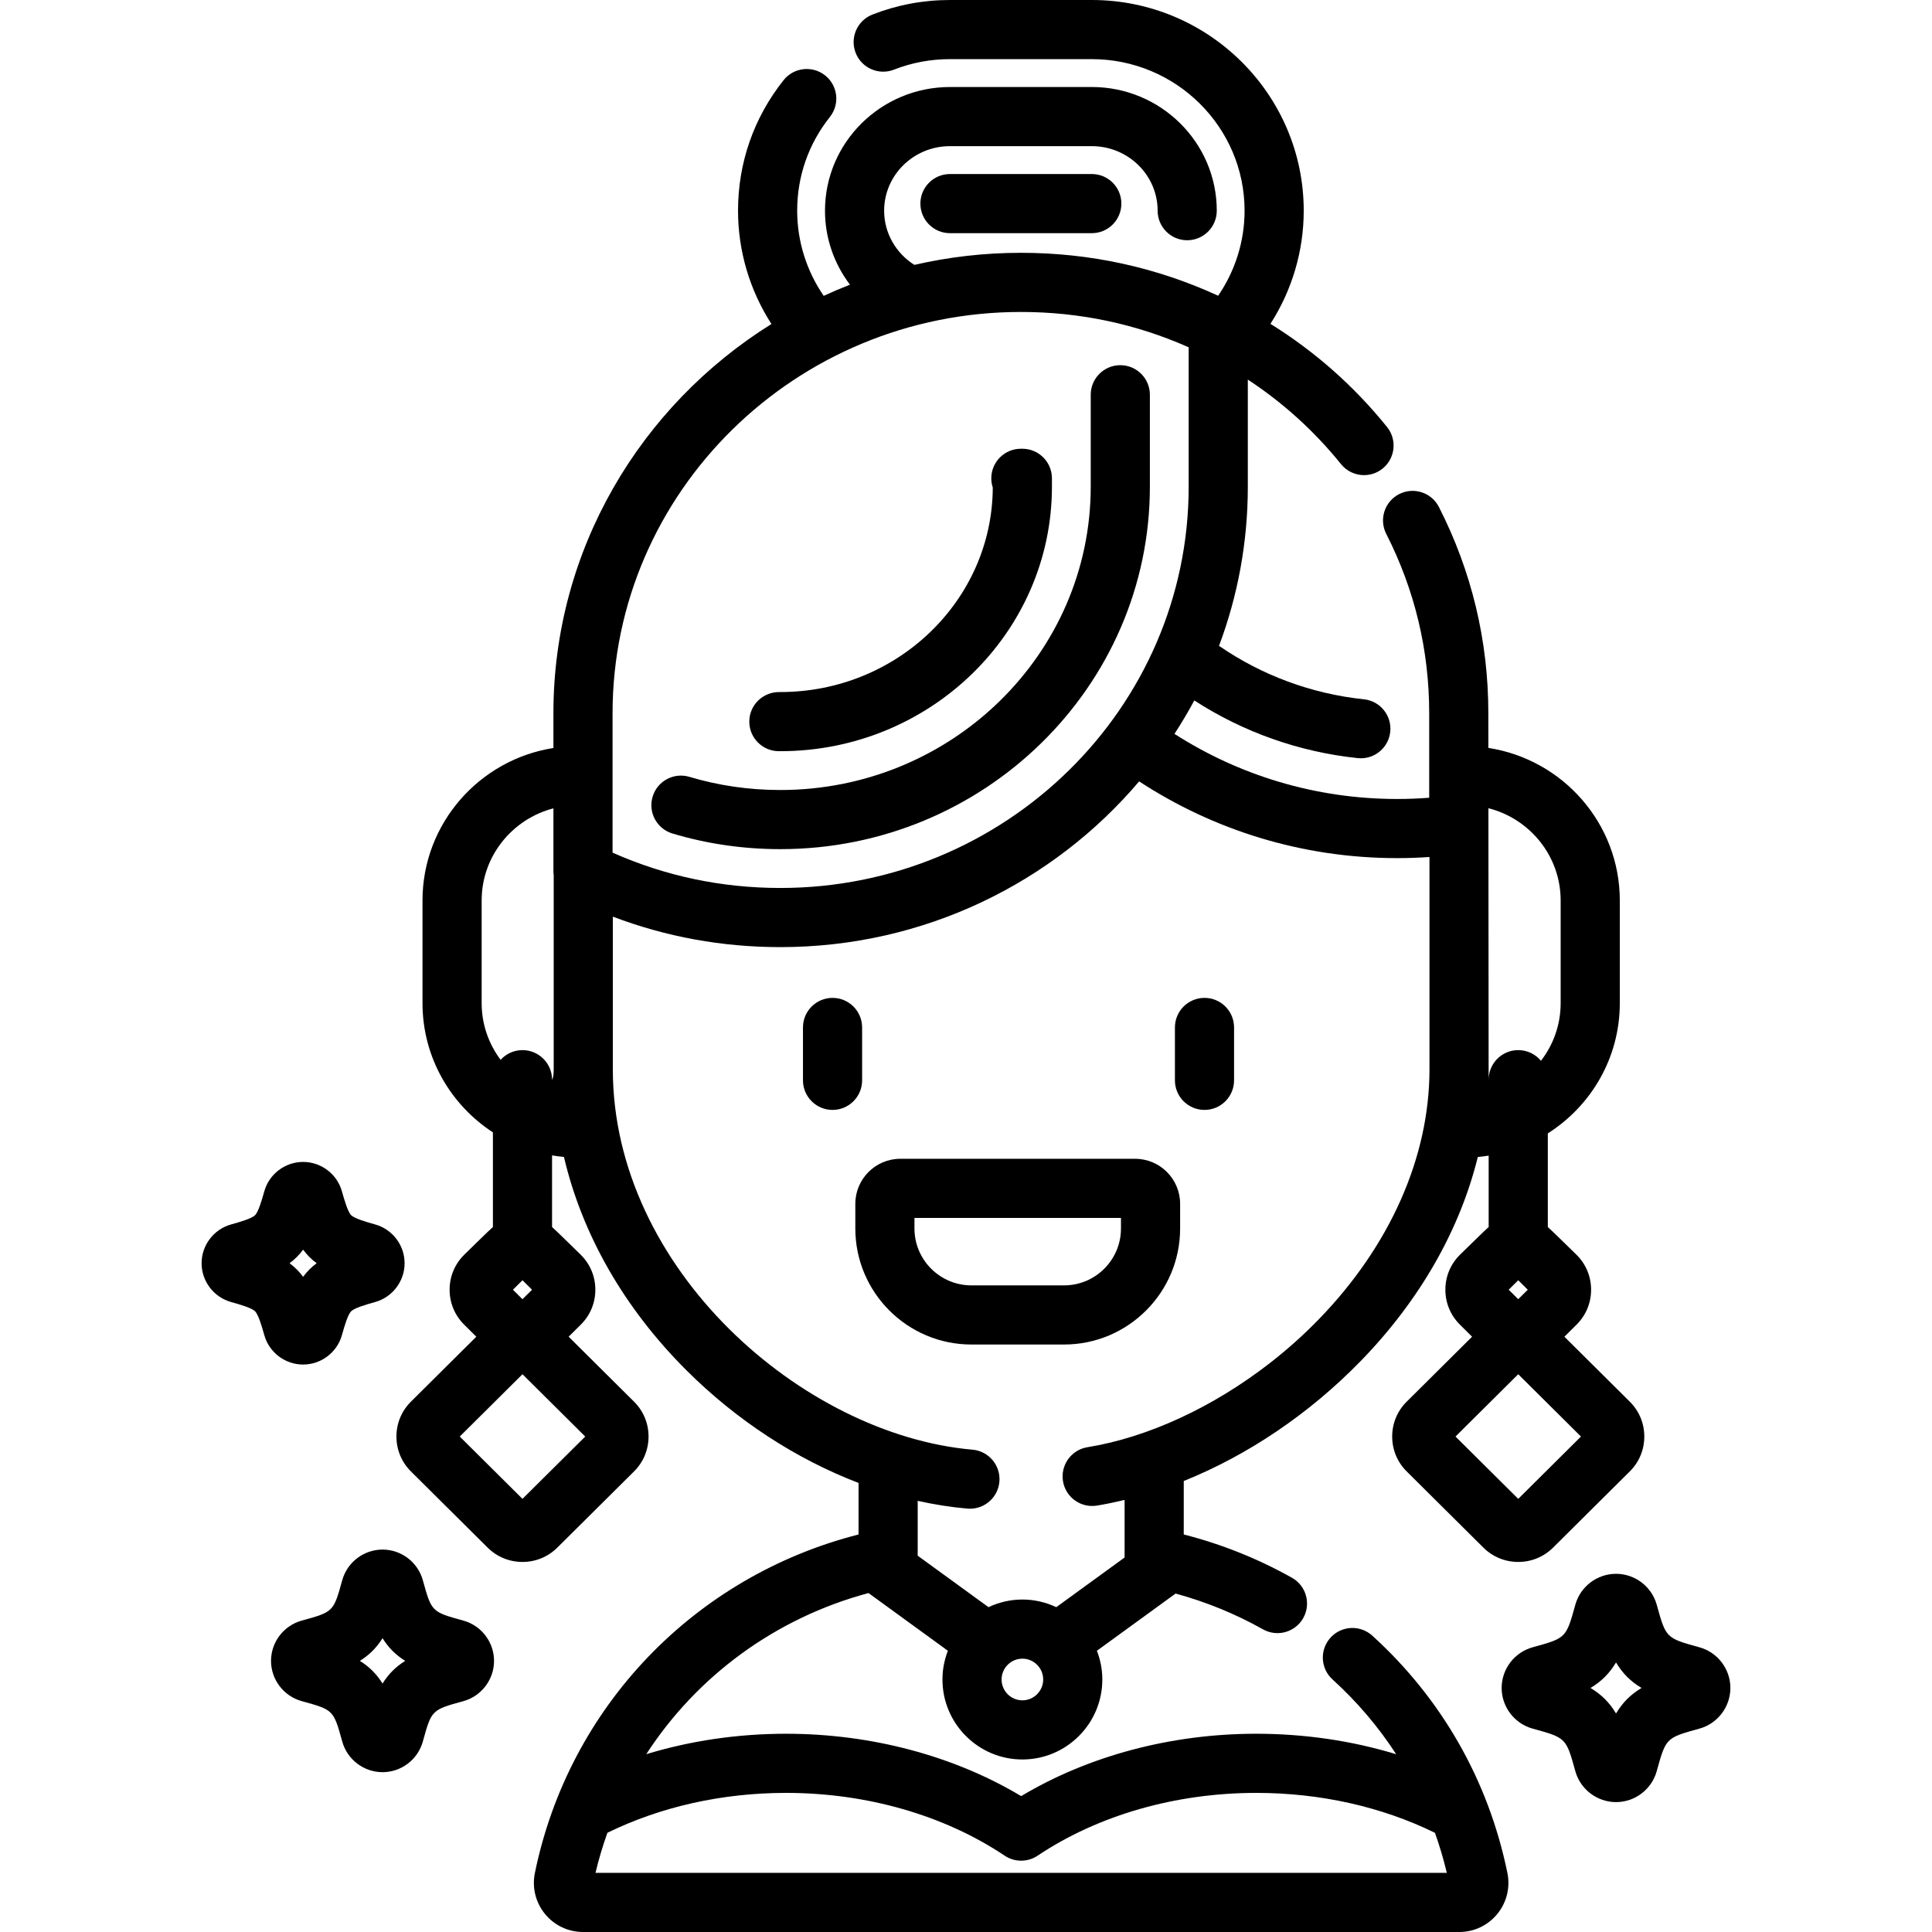
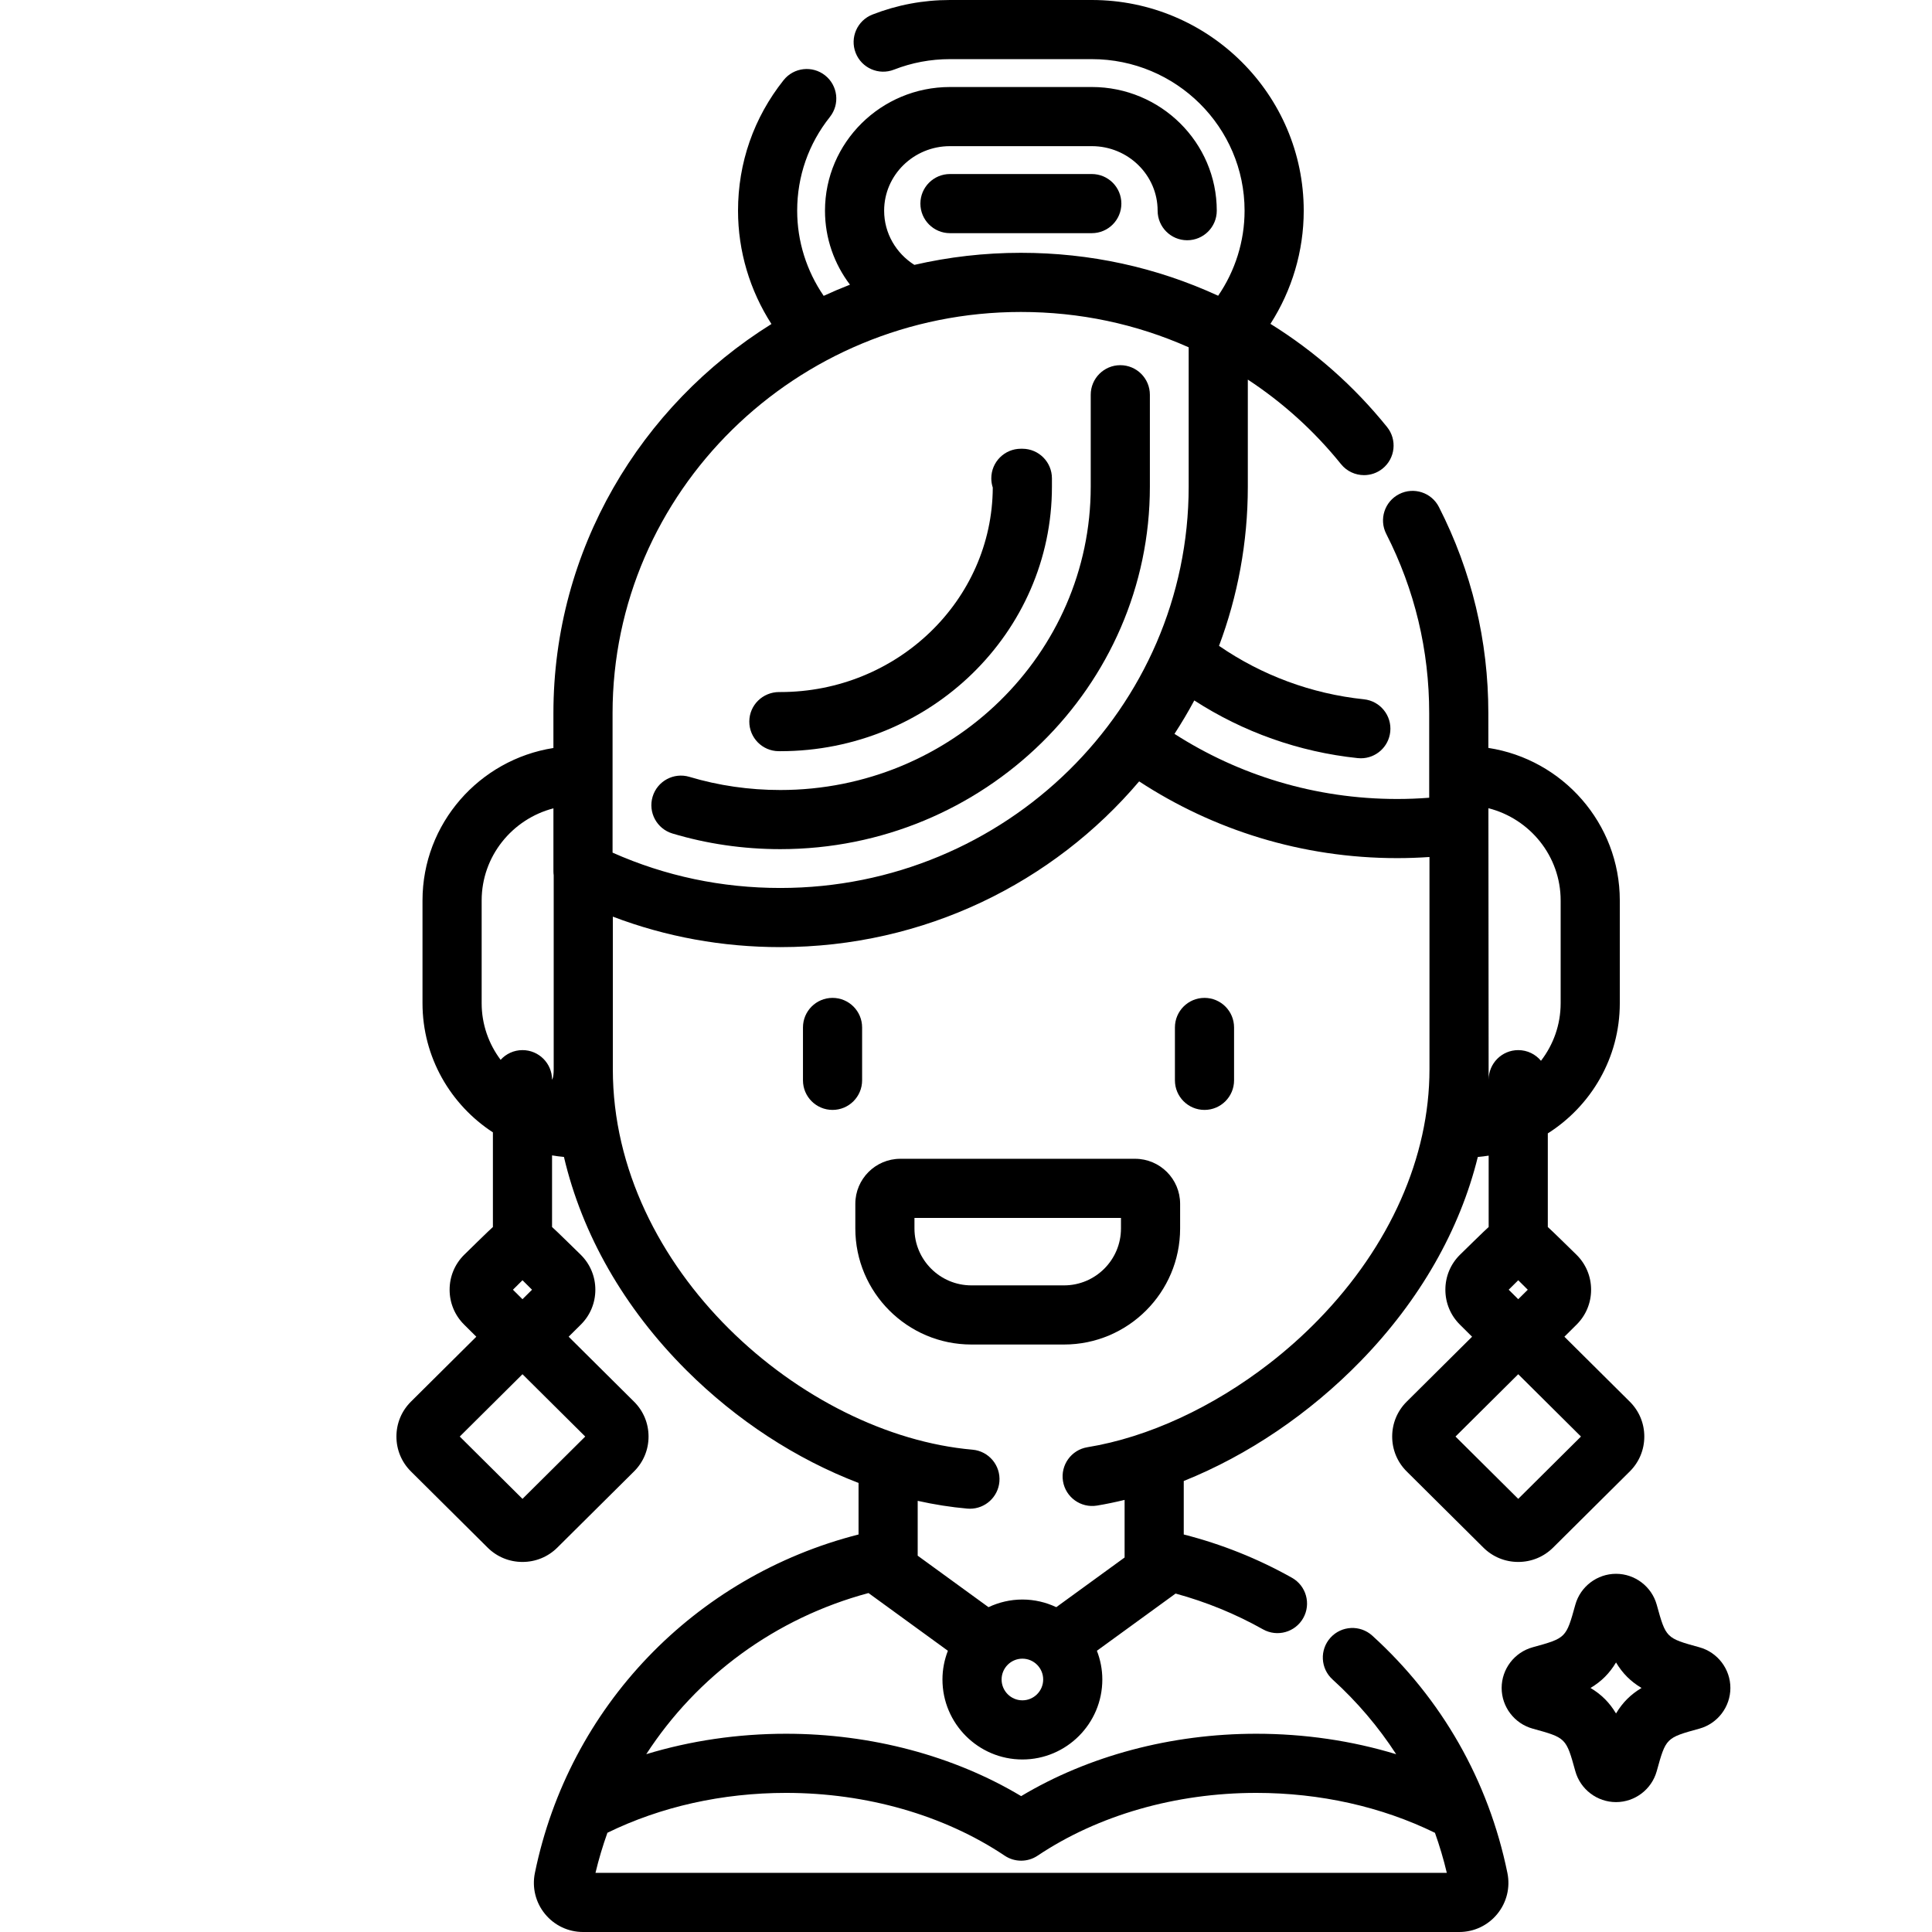
<svg xmlns="http://www.w3.org/2000/svg" fill="#000000" height="800px" width="800px" version="1.1" id="Layer_1" viewBox="0 0 512 512" xml:space="preserve">
  <g>
    <g>
-       <path d="M99.381,324.481c-2.494-0.687-5.466-1.585-6.321-2.438c-0.852-0.849-1.749-3.809-2.436-6.29    c-1.275-4.61-5.51-7.83-10.297-7.83s-9.022,3.22-10.295,7.828c-0.688,2.483-1.586,5.442-2.438,6.292    c-0.855,0.853-3.826,1.751-6.321,2.438c-4.62,1.273-7.846,5.505-7.846,10.29c0,4.779,3.221,9.01,7.847,10.291    c2.493,0.687,5.464,1.585,6.32,2.438c0.852,0.849,1.75,3.809,2.438,6.29c1.275,4.609,5.508,7.829,10.294,7.829    s9.021-3.22,10.296-7.829c0.686-2.484,1.585-5.443,2.437-6.291c0.855-0.853,3.826-1.75,6.333-2.44    c4.61-1.278,7.83-5.508,7.83-10.288C107.223,329.984,103.999,325.752,99.381,324.481z M80.328,338.366    c-1.025-1.395-2.203-2.573-3.595-3.598c1.393-1.025,2.568-2.202,3.594-3.595c1.026,1.395,2.202,2.571,3.597,3.596    C82.529,335.795,81.353,336.971,80.328,338.366z" />
-     </g>
+       </g>
  </g>
  <g>
    <g>
-       <path d="M122.792,429.475c-8.418-2.317-8.418-2.317-10.738-10.705c-1.324-4.778-5.715-8.117-10.676-8.117    c-4.963,0-9.355,3.337-10.68,8.119c-2.321,8.385-2.321,8.385-10.733,10.702c-4.793,1.319-8.141,5.707-8.141,10.673    c0,4.958,3.344,9.346,8.138,10.672c8.416,2.318,8.416,2.318,10.737,10.71c1.326,4.777,5.717,8.115,10.678,8.115    c4.96,0,9.35-3.336,10.677-8.12c2.321-8.386,2.321-8.386,10.75-10.706c4.781-1.325,8.121-5.711,8.121-10.669    C130.925,435.182,127.581,430.794,122.792,429.475z M101.375,446.156c-1.575-2.524-3.485-4.435-6.007-6.009    c2.523-1.576,4.432-3.486,6.008-6.009c1.575,2.523,3.485,4.435,6.007,6.009C104.861,441.721,102.951,443.632,101.375,446.156z" />
-     </g>
+       </g>
  </g>
  <g>
    <g>
      <path d="M450.357,436.546c-8.863-2.44-8.863-2.44-11.307-11.278c-1.34-4.823-5.775-8.193-10.784-8.193    c-5.011,0-9.448,3.37-10.79,8.201c-2.443,8.829-2.443,8.829-11.304,11.27c-4.84,1.333-8.22,5.768-8.22,10.78    c0,5.007,3.377,9.439,8.221,10.78c8.86,2.44,8.86,2.44,11.305,11.276c1.341,4.825,5.776,8.196,10.788,8.196    c5.009,0,9.444-3.371,10.786-8.203c2.442-8.828,2.442-8.828,11.319-11.271c4.827-1.34,8.2-5.771,8.2-10.777    C458.571,442.315,455.195,437.881,450.357,436.546z M428.263,454.087c-1.734-2.898-3.862-5.027-6.758-6.76    c2.898-1.732,5.025-3.862,6.758-6.759c1.733,2.898,3.861,5.027,6.759,6.76C432.125,449.061,429.996,451.19,428.263,454.087z" />
    </g>
  </g>
  <g>
    <g>
      <path d="M296.891,96.777c-4.329,0-7.837,3.508-7.837,7.837v24.365c0,44.323-36.9,80.382-82.253,80.382    c-8.269,0-16.377-1.172-24.097-3.486c-4.145-1.241-8.514,1.112-9.756,5.258c-1.241,4.146,1.112,8.514,5.258,9.756    c9.18,2.75,18.801,4.145,28.596,4.145c53.997-0.001,97.927-43.091,97.927-96.055v-24.365    C304.728,100.285,301.22,96.777,296.891,96.777z" />
    </g>
  </g>
  <g>
    <g>
      <path d="M270.997,118.924l-0.455-0.001c-4.329,0-7.837,3.508-7.837,7.837c0,0.857,0.138,1.682,0.392,2.456    c-0.132,29.9-25.336,54.184-56.297,54.184l-0.329-0.001c-4.344,0.013-7.864,3.447-7.898,7.775    c-0.034,4.328,3.447,7.863,7.775,7.898l0.452,0.001c39.686,0,71.972-31.444,71.972-70.094v-2.218    C278.773,122.457,275.301,118.957,270.997,118.924z" />
    </g>
  </g>
  <g>
    <g>
      <path d="M289.337,46.119H251.75c-4.328,0-7.837,3.508-7.837,7.837c0,4.329,3.509,7.837,7.837,7.837h37.587    c4.329,0,7.837-3.508,7.837-7.837C297.174,49.626,293.667,46.119,289.337,46.119z" />
    </g>
  </g>
  <g>
    <g>
      <path d="M220.632,264.449c-4.328,0-7.837,3.508-7.837,7.837v14.016c0,4.329,3.509,7.837,7.837,7.837    c4.328,0,7.837-3.508,7.837-7.837v-14.016C228.469,267.957,224.96,264.449,220.632,264.449z" />
    </g>
  </g>
  <g>
    <g>
      <path d="M319.203,264.449c-4.329,0-7.837,3.508-7.837,7.837v14.016c0,4.329,3.509,7.837,7.837,7.837    c4.329,0,7.837-3.508,7.837-7.837v-14.016C327.039,267.957,323.532,264.449,319.203,264.449z" />
    </g>
  </g>
  <g>
    <g>
      <path d="M300.814,307.091h-62.215c-6.578,0-11.93,5.351-11.93,11.927v6.546c0,16.955,13.799,30.747,30.759,30.747h24.558    c16.959,0,30.757-13.793,30.757-30.747v-6.546C312.742,312.442,307.391,307.091,300.814,307.091z M297.069,325.565    c0,8.311-6.767,15.074-15.084,15.074h-24.558c-8.317,0-15.085-6.763-15.085-15.074v-2.8h54.728V325.565z" />
    </g>
  </g>
  <g>
    <g>
      <path d="M431.913,371.459l-17.331-17.215l3.231-3.209c2.48-2.462,3.845-5.744,3.845-9.243c0-3.499-1.366-6.78-3.843-9.241    c0,0-7.144-7.015-7.629-7.379V300.36c11.457-7.265,19.078-20.007,19.078-34.495v-27.234c0-20.426-15.132-37.401-34.832-40.426    l-0.007-9.188c0-19.209-4.405-37.595-13.093-54.651c-1.963-3.857-6.682-5.39-10.54-3.425c-3.856,1.964-5.391,6.683-3.425,10.54    c7.554,14.83,11.385,30.824,11.385,47.537v22.39c-2.842,0.221-5.685,0.33-8.506,0.33c-21.752,0-42.014-6.354-58.996-17.254    c1.865-2.877,3.627-5.825,5.249-8.859c12.923,8.359,27.734,13.656,43.323,15.284c0.277,0.028,0.551,0.043,0.822,0.043    c3.962,0,7.365-2.996,7.786-7.025c0.449-4.304-2.676-8.159-6.982-8.608c-13.911-1.451-27.08-6.375-38.395-14.161    c4.934-13.151,7.633-27.36,7.633-42.178v-28.385c9.342,6.137,17.624,13.639,24.697,22.405c1.547,1.918,3.816,2.915,6.104,2.915    c1.727,0,3.466-0.568,4.916-1.738c3.369-2.718,3.895-7.652,1.178-11.021c-8.756-10.852-19.124-20.016-30.899-27.335    c5.694-8.877,8.821-19.255,8.821-29.986C345.5,25.047,320.306,0,289.337,0H251.75c-7.088,0-14.001,1.298-20.548,3.858    c-4.03,1.577-6.021,6.122-4.444,10.153c1.577,4.031,6.119,6.022,10.152,4.445c4.721-1.846,9.713-2.783,14.84-2.783h37.587    c22.325,0,40.489,18.016,40.489,40.162c0,8.11-2.488,15.945-7.003,22.539c-16.411-7.548-33.979-11.376-52.28-11.376    c-9.708,0-19.158,1.11-28.229,3.199c-4.811-3.048-8.009-8.341-8.009-14.363c0-9.429,7.826-17.101,17.446-17.101h37.587    c9.618,0,17.444,7.672,17.444,17.101c0,4.329,3.508,7.837,7.837,7.837c4.329,0,7.837-3.508,7.837-7.837    c0-18.072-14.856-32.774-33.117-32.774H251.75c-18.263,0-33.119,14.703-33.119,32.774c0,7.352,2.47,14.137,6.618,19.61    c-2.358,0.916-4.679,1.908-6.965,2.96c-4.528-6.601-7.024-14.447-7.024-22.57c0-9.113,2.998-17.7,8.668-24.837    c2.693-3.389,2.13-8.318-1.26-11.011c-3.389-2.691-8.318-2.128-11.011,1.26c-7.897,9.938-12.072,21.898-12.072,34.588    c0,10.751,3.139,21.146,8.856,30.03c-34.697,21.647-57.781,59.791-57.781,103.151v9.212    c-19.632,3.083-34.693,20.023-34.693,40.401v27.234c0,14.31,7.434,26.914,18.657,34.225v25.083    c-0.485,0.364-7.628,7.377-7.628,7.377c-2.479,2.462-3.844,5.744-3.844,9.243c0,3.499,1.366,6.78,3.843,9.242l3.233,3.211    L108.9,371.457c-2.478,2.461-3.843,5.744-3.843,9.243c0,3.498,1.365,6.78,3.843,9.242l20.333,20.196    c2.464,2.446,5.742,3.794,9.229,3.794c3.487,0,6.765-1.348,9.23-3.795l20.337-20.196c2.478-2.463,3.843-5.745,3.843-9.243    c-0.001-3.498-1.366-6.779-3.843-9.24l-17.332-17.215l3.232-3.209c2.478-2.462,3.844-5.744,3.844-9.243    c0-3.499-1.366-6.78-3.843-9.242c0,0-7.145-7.014-7.63-7.378v-18.981c1.04,0.173,2.089,0.318,3.152,0.411    c4.813,20.52,15.918,40.033,32.44,56.521c13.353,13.325,29.156,23.57,45.633,29.872v13.661    c-43.443,11.07-76.768,45.658-85.773,89.706c-0.788,3.853,0.186,7.809,2.668,10.846c2.484,3.047,6.163,4.794,10.096,4.794h232.2    c3.933,0,7.612-1.747,10.092-4.79c2.485-3.043,3.459-6.997,2.672-10.849c-4.99-24.418-17.375-46.168-35.813-62.899    c-3.206-2.907-8.162-2.667-11.071,0.538c-2.908,3.206-2.668,8.162,0.538,11.071c6.529,5.924,12.173,12.577,16.869,19.816    c-11.745-3.576-24.282-5.425-37.093-5.425c-22.53,0-44.438,5.842-62.293,16.529c-17.854-10.687-39.764-16.529-62.293-16.529    c-12.797,0-25.323,1.846-37.057,5.416c13.419-20.691,34.224-36.086,58.898-42.702l21.035,15.294    c-0.915,2.368-1.438,4.929-1.438,7.615c0,11.687,9.503,21.195,21.184,21.195s21.183-9.509,21.183-21.195    c0-2.686-0.522-5.249-1.438-7.614l20.855-15.162c8.095,2.211,15.862,5.38,23.158,9.482c3.77,2.118,8.549,0.782,10.672-2.992    c2.12-3.772,0.782-8.55-2.992-10.672c-9.011-5.066-18.633-8.912-28.677-11.472v-14.174c16.92-6.795,33.278-17.794,46.928-31.828    c15.634-16.073,26.235-34.704,31-54.041c0.971-0.082,1.927-0.208,2.877-0.356v18.915c-0.485,0.364-7.629,7.377-7.629,7.377    c-2.48,2.462-3.844,5.744-3.844,9.243c0,3.499,1.365,6.78,3.843,9.242l3.234,3.211l-17.329,17.213    c-2.48,2.463-3.844,5.744-3.844,9.243c0,3.499,1.365,6.78,3.843,9.242l20.334,20.196c2.463,2.446,5.741,3.794,9.229,3.794    c3.488,0,6.766-1.348,9.23-3.795l20.333-20.194c2.479-2.462,3.845-5.744,3.845-9.243    C435.757,377.202,434.391,373.921,431.913,371.459z M155.092,380.699l-16.628,16.514l-16.626-16.514l16.626-16.516    L155.092,380.699z M135.934,341.79l2.529-2.512l2.53,2.512l-2.53,2.512L135.934,341.79z M146.736,283.372    c-0.002,2.332-0.436,2.755-0.436,2.755c0-4.329-3.509-7.837-7.837-7.837c-2.3,0-4.36,0.996-5.794,2.574    c-3.146-4.197-5.025-9.381-5.025-15v-27.234c0-11.709,8.09-21.578,19.019-24.413v16.71c0,0.345,0.027,0.684,0.072,1.021V283.372z     M208.323,475.135c21.329,0,41.905,5.91,57.933,16.641c1.319,0.883,2.839,1.325,4.359,1.325s3.041-0.442,4.359-1.325    c16.031-10.731,36.605-16.641,57.933-16.641c16.919,0,33.23,3.652,47.371,10.579c1.232,3.459,2.284,6.999,3.143,10.613H157.81    c0.863-3.626,1.926-7.167,3.162-10.623C175.11,478.784,191.413,475.135,208.323,475.135z M162.335,189.017    c0-58.638,48.542-106.343,108.208-106.343c15.548,0,30.483,3.148,44.467,9.365v36.941c0,58.638-48.542,106.343-108.209,106.343    c-15.547,0-30.482-3.148-44.465-9.365v-36.941H162.335z M270.945,450.605c-3.039,0-5.511-2.476-5.511-5.521    c0-3.044,2.472-5.519,5.511-5.519c3.039,0,5.51,2.475,5.51,5.519C276.455,448.128,273.984,450.605,270.945,450.605z     M378.826,283.371c0,23.28-10.45,46.845-29.426,66.353c-4.038,4.15-8.383,8.022-12.943,11.561    c-14.921,11.584-32.128,19.614-48.281,22.244c-4.272,0.696-7.17,4.723-6.474,8.995c0.696,4.272,4.72,7.17,8.994,6.474    c2.439-0.397,4.888-0.919,7.336-1.508v15.263l-18.106,13.164c-2.731-1.285-5.769-2.026-8.982-2.026s-6.25,0.741-8.981,2.026    l-18.765-13.644v-14.536c4.39,0.98,8.788,1.677,13.162,2.06c0.233,0.021,0.463,0.029,0.693,0.029c4.02,0,7.441-3.074,7.798-7.154    c0.376-4.311-2.812-8.113-7.124-8.49c-44.994-3.935-95.319-47.883-95.319-100.81v-40.453c14.11,5.357,28.991,8.077,44.392,8.077    c38.169,0,72.346-17.102,95.087-43.922c19.608,12.831,43.103,20.337,68.357,20.337c2.848,0,5.716-0.101,8.582-0.297V283.371z     M394.511,286.128c0.001,0-0.011-0.425-0.011-2.756l-0.055-69.188c10.993,2.791,19.145,12.691,19.145,24.446v27.234    c0,5.732-1.952,11.015-5.214,15.256c-1.437-1.727-3.603-2.829-6.027-2.829C398.018,278.291,394.511,281.799,394.511,286.128z     M404.877,341.79l-2.529,2.512l-2.53-2.512l2.53-2.512L404.877,341.79z M402.348,397.213l-16.625-16.514l16.625-16.516    l16.626,16.516L402.348,397.213z" />
    </g>
  </g>
</svg>